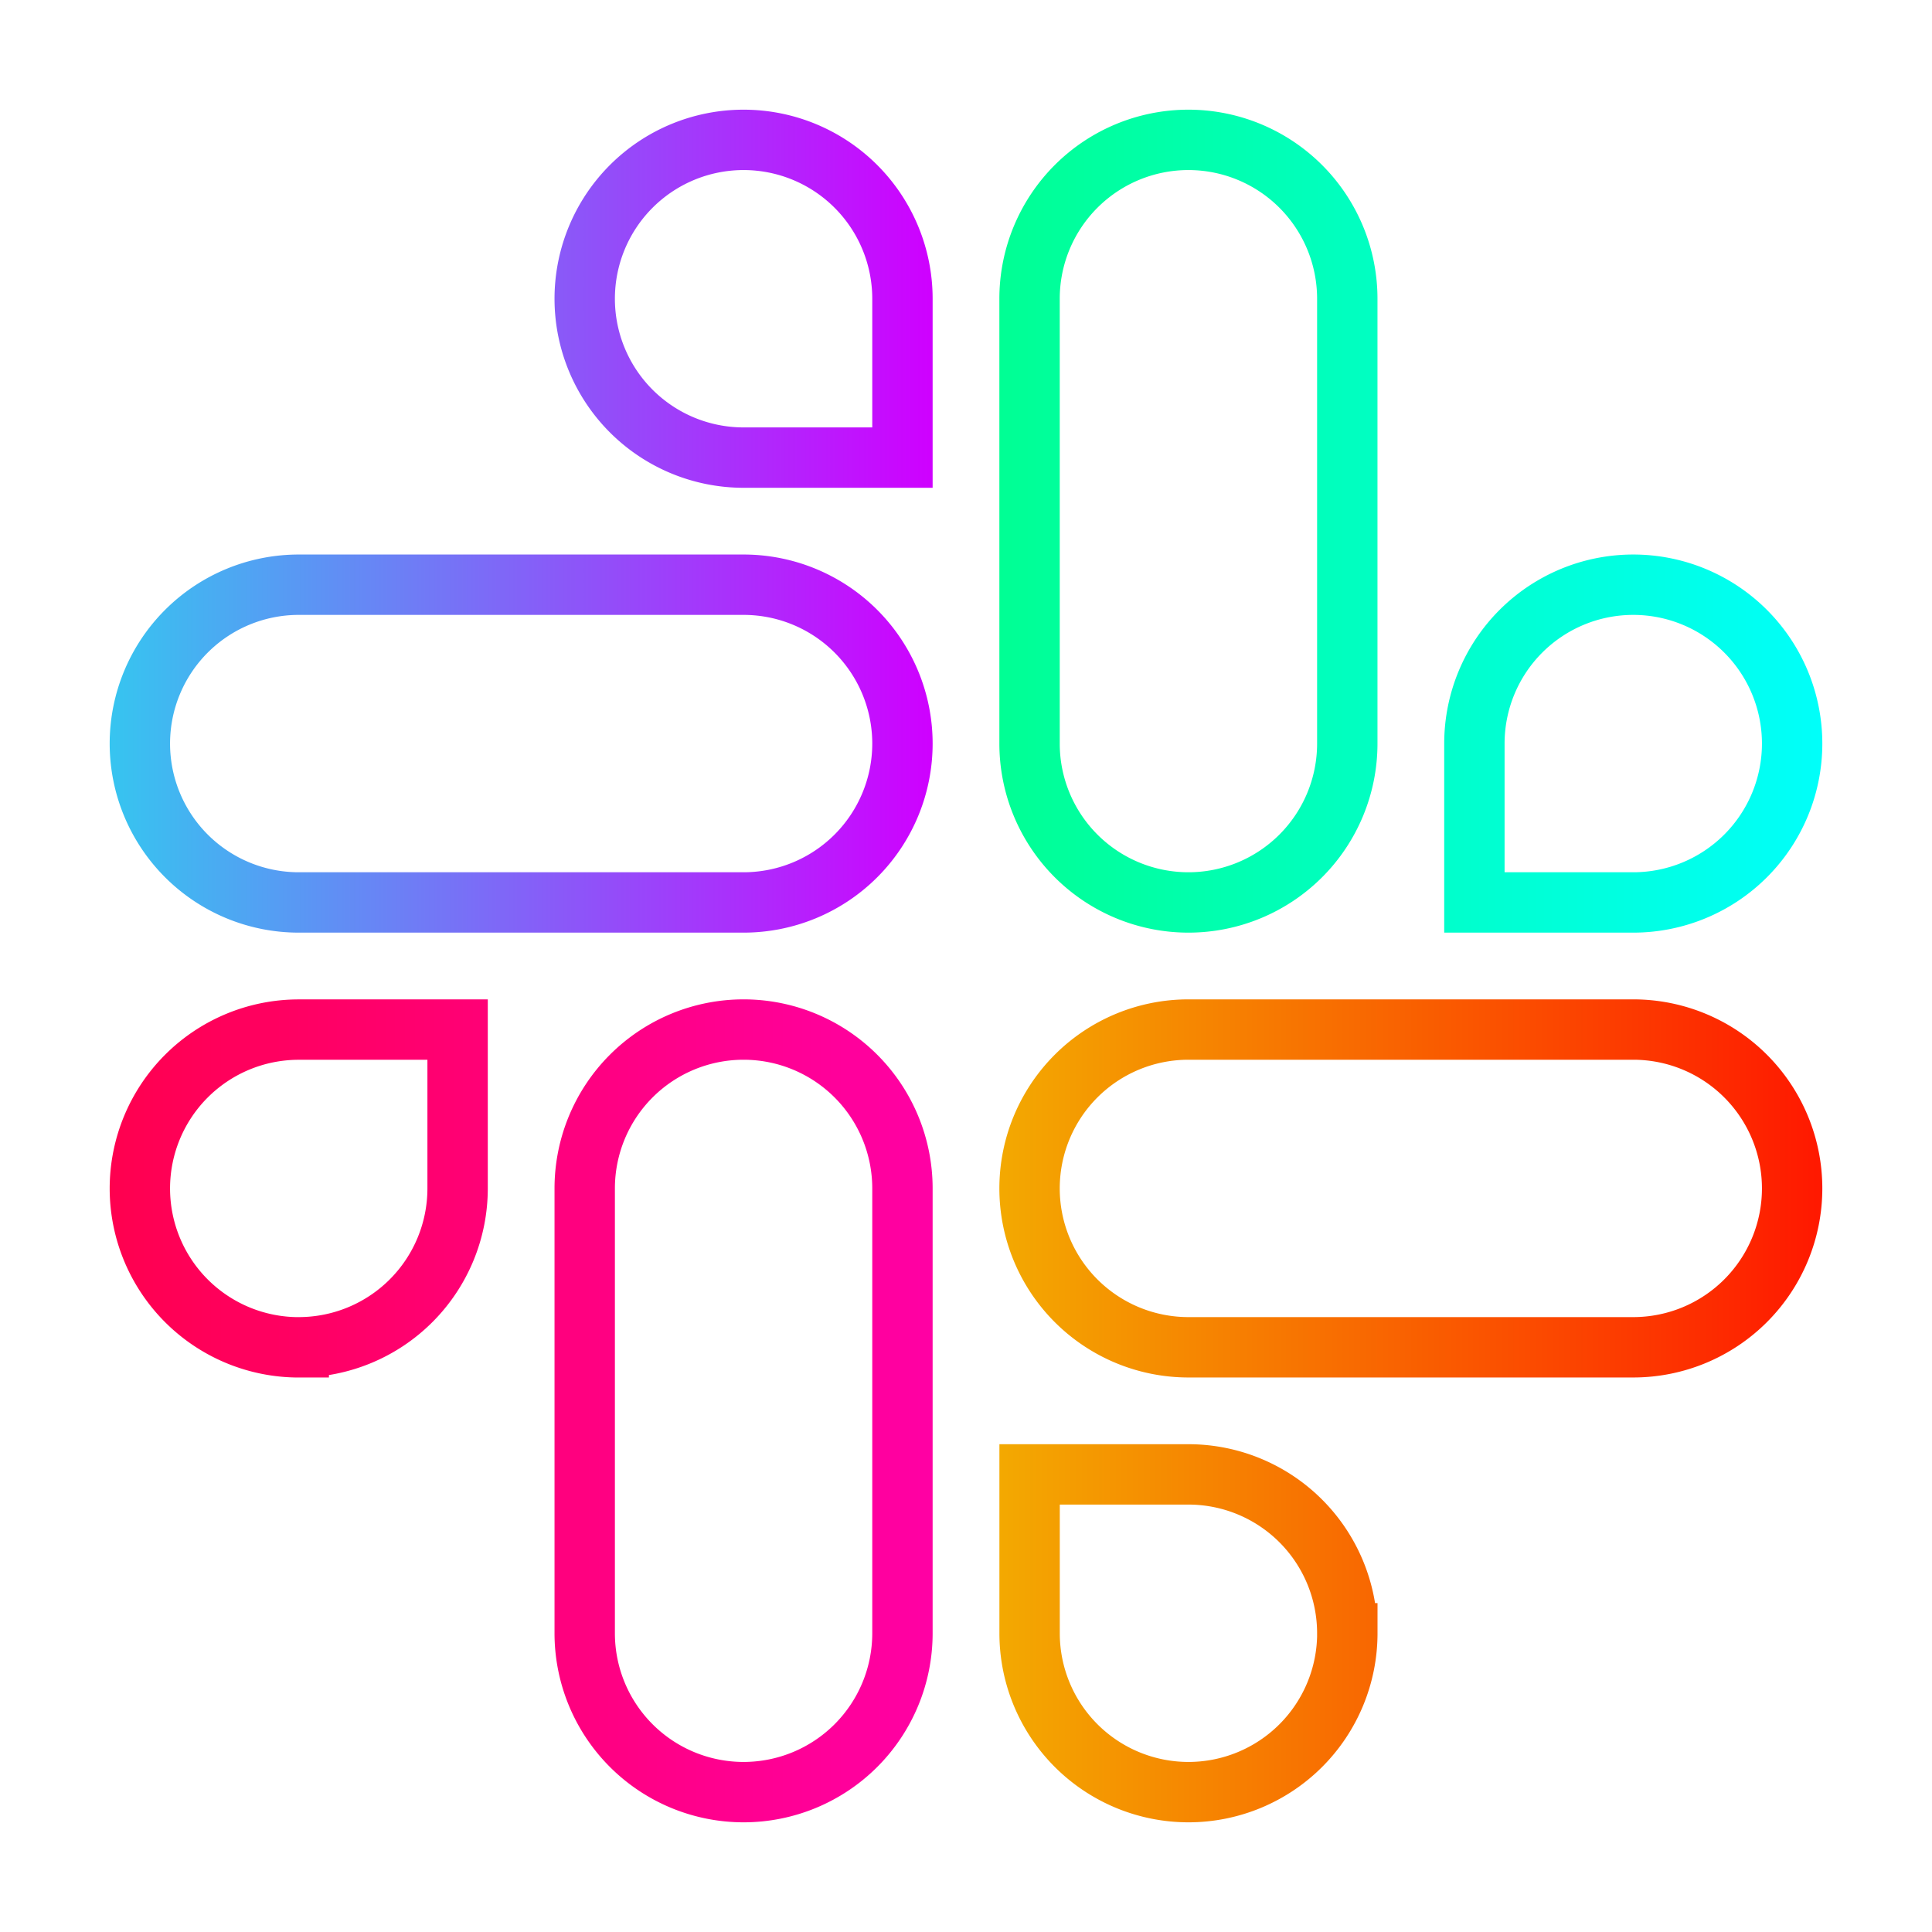
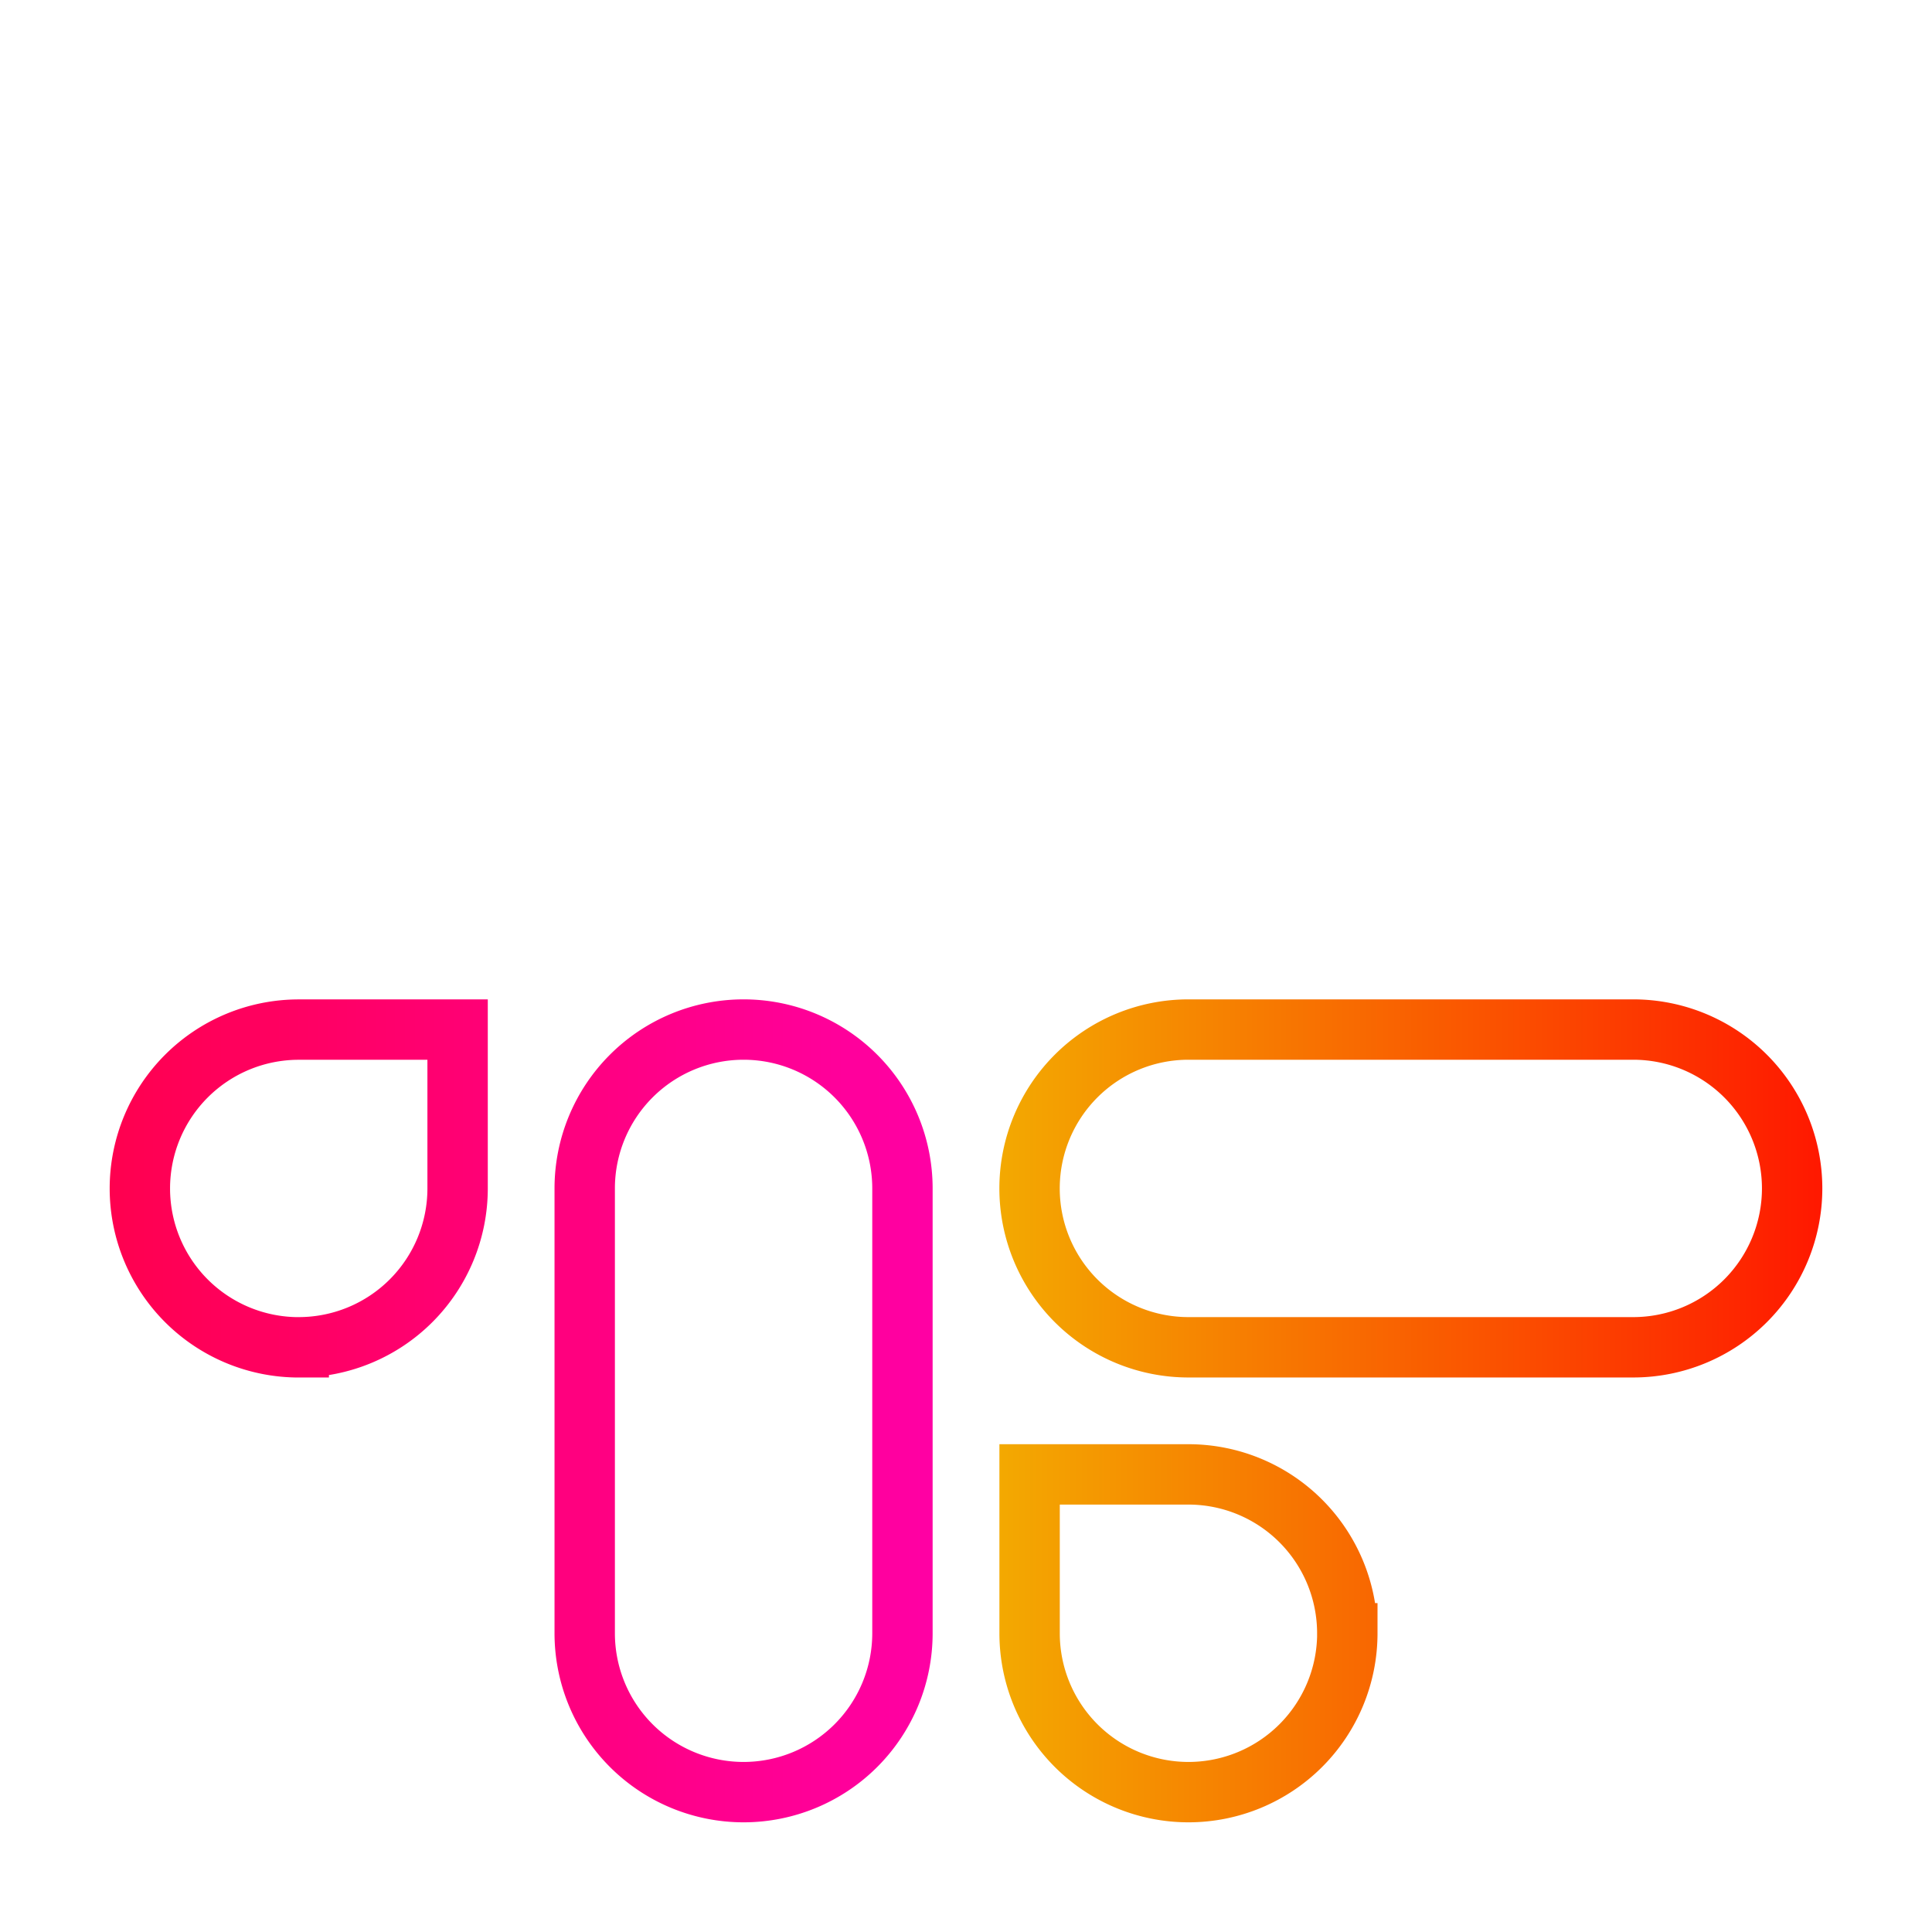
<svg xmlns="http://www.w3.org/2000/svg" xmlns:xlink="http://www.w3.org/1999/xlink" viewBox="0 0 48 48">
  <defs>
    <linearGradient id="d">
      <stop offset="0" stop-color="#36c5f0" />
      <stop offset="1" stop-color="#cf00ff" />
    </linearGradient>
    <linearGradient id="c">
      <stop offset="0" stop-color="#ff004f" />
      <stop offset="1" stop-color="#ff00a4" />
    </linearGradient>
    <linearGradient id="b">
      <stop offset="0" stop-color="#f3a901" />
      <stop offset="1" stop-color="#ff1800" />
    </linearGradient>
    <linearGradient id="a">
      <stop offset="0" stop-color="#00ff94" />
      <stop offset="1" stop-color="#00fffa" />
    </linearGradient>
    <linearGradient xlink:href="#a" id="e" x1="24.829" y1="12.948" x2="45.275" y2="12.948" gradientUnits="userSpaceOnUse" />
    <linearGradient xlink:href="#b" id="f" x1="24.829" y1="35.052" x2="45.275" y2="35.052" gradientUnits="userSpaceOnUse" />
    <linearGradient xlink:href="#c" id="g" x1="2.725" y1="35.052" x2="23.171" y2="35.052" gradientUnits="userSpaceOnUse" />
    <linearGradient xlink:href="#d" id="h" x1="2.725" y1="12.948" x2="23.171" y2="12.948" gradientUnits="userSpaceOnUse" />
  </defs>
-   <path d="M29.526 3.475a3.947 3.947 0 0 0-3.947 3.947v11.052a3.947 3.947 0 0 0 3.947 3.947 3.947 3.947 0 0 0 3.947-3.947V7.422a3.947 3.947 0 0 0-3.947-3.947zm11.052 11.052a3.947 3.947 0 0 0-3.947 3.947v3.947h3.947a3.947 3.947 0 0 0 3.947-3.947 3.947 3.947 0 0 0-3.947-3.947z" fill="none" stroke="url(#e)" stroke-width="1.5" />
  <path d="M44.525 29.526a3.947 3.947 0 0 0-3.947-3.947H29.526a3.947 3.947 0 0 0-3.947 3.947 3.947 3.947 0 0 0 3.947 3.947h11.052a3.947 3.947 0 0 0 3.947-3.947zM33.473 40.578a3.947 3.947 0 0 0-3.947-3.947H25.58v3.947a3.947 3.947 0 0 0 3.947 3.947 3.947 3.947 0 0 0 3.947-3.947z" fill="none" stroke="url(#f)" stroke-width="1.5" />
  <path d="M18.474 44.525a3.947 3.947 0 0 0 3.947-3.947V29.526a3.947 3.947 0 0 0-3.947-3.947 3.947 3.947 0 0 0-3.947 3.947v11.052a3.947 3.947 0 0 0 3.947 3.947zM7.422 33.473a3.947 3.947 0 0 0 3.947-3.947V25.58H7.422a3.947 3.947 0 0 0-3.947 3.947 3.947 3.947 0 0 0 3.947 3.947z" fill="none" stroke="url(#g)" stroke-width="1.5" />
-   <path d="M3.475 18.474a3.947 3.947 0 0 0 3.947 3.947h11.052a3.947 3.947 0 0 0 3.947-3.947 3.947 3.947 0 0 0-3.947-3.947H7.422a3.947 3.947 0 0 0-3.947 3.947zM14.527 7.422a3.947 3.947 0 0 0 3.947 3.947h3.947V7.422a3.947 3.947 0 0 0-3.947-3.947 3.947 3.947 0 0 0-3.947 3.947z" fill="none" stroke="url(#h)" stroke-width="1.5" />
</svg>